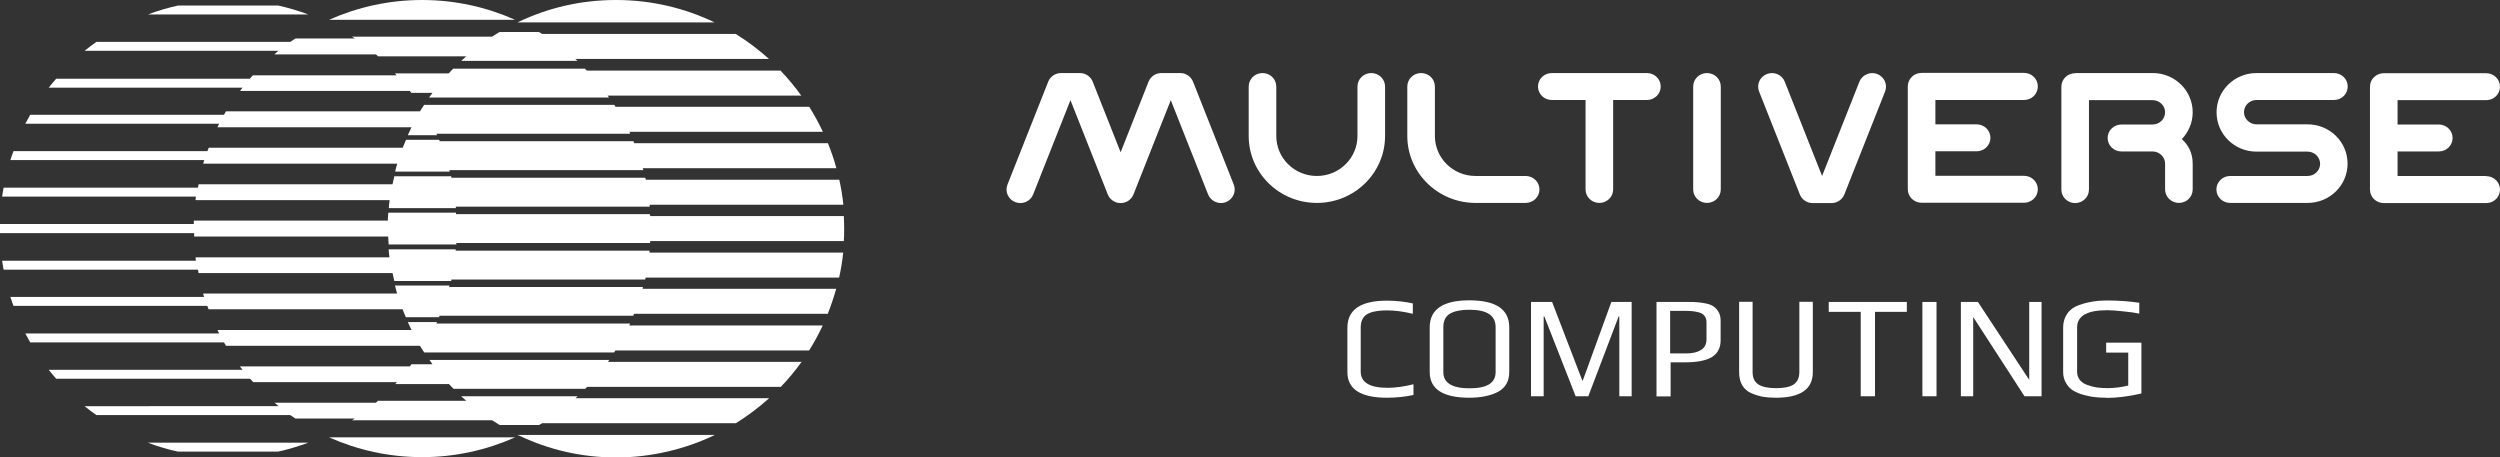
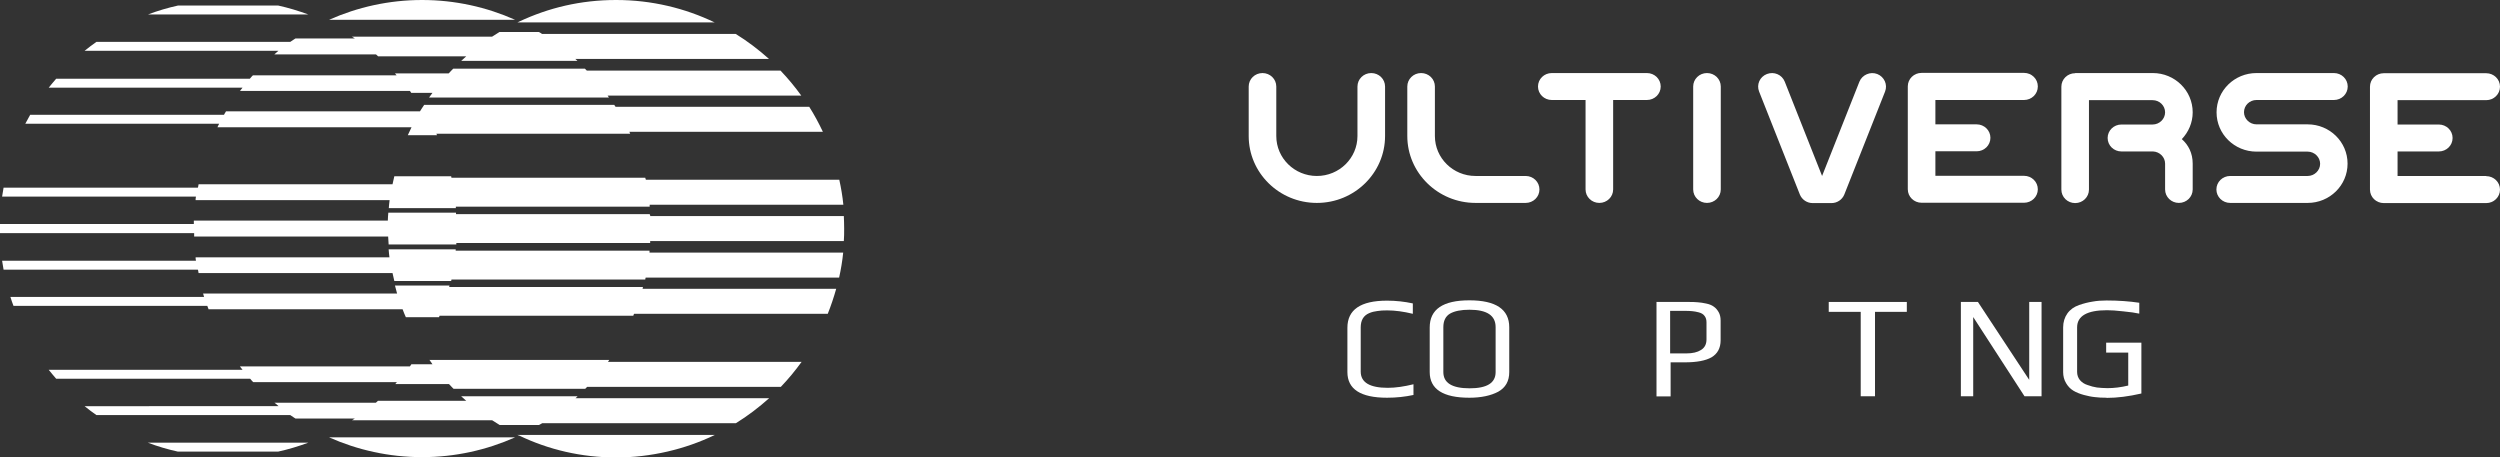
<svg xmlns="http://www.w3.org/2000/svg" id="Lager_1" viewBox="0 0 154 28.17">
  <rect x="0" y="0" width="154" height="28.17" fill="#333333" stroke="none" />
  <defs>
    <style>.cls-1{fill-rule:evenodd;}.cls-1,.cls-2{fill:#fff;}</style>
  </defs>
-   <path class="cls-2" d="M72.7,4.5c.35,0,.66.21.79.53l2.51,6.34c.17.43-.05.91-.48,1.08-.44.17-.93-.05-1.1-.47l-2.3-5.81-2.3,5.81c-.13.32-.44.53-.79.53s-.66-.21-.79-.53l-2.3-5.81-2.3,5.81c-.17.43-.66.64-1.1.47-.44-.17-.65-.65-.48-1.08l2.51-6.34c.13-.32.44-.53.79-.53h1.16c.35,0,.66.21.79.53l1.72,4.35,1.72-4.35c.13-.32.44-.53.79-.53h1.16Z" />
  <path class="cls-2" d="M83.62,5.33c0-.46.38-.83.85-.83s.85.37.85.83v3.05c0,2.27-1.88,4.12-4.2,4.12s-4.2-1.85-4.2-4.12v-3.05c0-.46.38-.83.85-.83s.85.37.85.83v3.05c0,1.36,1.12,2.46,2.5,2.46s2.5-1.1,2.5-2.46v-3.05Z" />
  <path class="cls-2" d="M90.89,10.84h3.09c.47,0,.85.37.85.83s-.38.83-.85.83h-3.09c-2.31,0-4.2-1.85-4.2-4.12v-3.05c0-.46.38-.83.85-.83s.85.37.85.83v3.05c0,1.36,1.12,2.46,2.5,2.46Z" />
  <path class="cls-2" d="M115.64,4.56c-.43-.17-.93.05-1.1.47l-2.3,5.81-2.3-5.81c-.17-.43-.66-.64-1.1-.47-.44.17-.65.65-.48,1.08l2.51,6.34c.13.32.44.53.79.53h1.16c.35,0,.66-.21.79-.53l2.51-6.34c.17-.43-.05-.91-.48-1.08Z" />
  <path class="cls-2" d="M95.61,4.5h5.84c.47,0,.85.37.85.83s-.38.83-.85.83h-2.08v5.51c0,.46-.38.83-.85.83s-.85-.37-.85-.83v-5.51h-2.08c-.47,0-.85-.37-.85-.83s.38-.83.85-.83Z" />
  <path class="cls-2" d="M105.15,4.5c-.47,0-.85.37-.85.83v6.34c0,.46.38.83.85.83s.85-.37.85-.83v-6.34c0-.46-.38-.83-.85-.83Z" />
  <path class="cls-2" d="M125.53,5.33c0,.46-.38.83-.85.83h-5.46v1.5h2.54c.47,0,.85.37.85.83s-.38.83-.85.83h-2.54v1.51h5.46c.47,0,.85.37.85.83s-.38.83-.85.83h-6.31c-.47,0-.85-.37-.85-.83v-6.34c0-.46.38-.83.85-.83h6.31c.47,0,.85.37.85.83Z" />
  <path class="cls-2" d="M153.15,10.84h-5.46v-1.51h2.54c.47,0,.85-.37.85-.83s-.38-.83-.85-.83h-2.54v-1.5h5.46c.47,0,.85-.37.85-.83s-.38-.83-.85-.83h-6.31c-.47,0-.85.37-.85.83v6.34c0,.46.38.83.85.83h6.31c.47,0,.85-.37.85-.83s-.38-.83-.85-.83Z" />
  <path class="cls-2" d="M127.84,4.5h4.77c1.36,0,2.46,1.08,2.46,2.42,0,.64-.26,1.22-.67,1.65.41.36.67.87.67,1.51v1.59c0,.46-.38.83-.85.83s-.85-.37-.85-.83v-1.59c0-.4-.33-.73-.74-.75,0,0,0,0-.02,0,0,0,0,0,0,0,0,0,0,0-.01,0h-1.92c-.47,0-.85-.37-.85-.83s.38-.83.85-.83h1.92c.42,0,.77-.34.77-.75s-.34-.75-.77-.75h-3.92v5.51c0,.46-.38.83-.85.83s-.85-.37-.85-.83v-6.34c0-.46.38-.83.85-.83Z" />
  <path class="cls-2" d="M139,6.16h4.77c.47,0,.85-.37.85-.83s-.38-.83-.85-.83h-4.77c-1.36,0-2.46,1.08-2.46,2.42s1.1,2.42,2.46,2.42h3.15c.42,0,.77.34.77.75s-.35.75-.77.75h-4.77c-.47,0-.85.37-.85.83s.38.83.85.83h4.77c1.36,0,2.46-1.08,2.46-2.42s-1.1-2.42-2.46-2.42h-3.15c-.42,0-.77-.34-.77-.75s.34-.75.77-.75Z" />
  <path class="cls-2" d="M83,22.92c0,1.05.81,1.58,2.44,1.58.58,0,1.12-.06,1.63-.17v-.66c-.57.14-1.1.22-1.58.22-1.11,0-1.67-.33-1.67-1v-2.72c0-.44.17-.73.52-.88.16-.07.33-.11.5-.13.17-.03.38-.04.61-.04.48,0,1,.07,1.58.21v-.64c-.51-.11-1.04-.17-1.59-.17-1.63,0-2.44.56-2.44,1.67v2.76Z" />
  <path class="cls-1" d="M90.51,24.5c-1.62,0-2.44-.53-2.44-1.58v-2.75c0-1.11.81-1.67,2.44-1.67s2.46.55,2.46,1.66v2.76c0,.56-.23.96-.68,1.21-.45.24-1.05.37-1.78.37ZM90.53,23.92c1.07,0,1.6-.33,1.6-1v-2.77c0-.72-.54-1.07-1.61-1.07-.52,0-.92.08-1.2.24-.27.16-.41.44-.41.83v2.77c0,.67.54,1,1.62,1Z" />
  <path class="cls-2" d="M129.76,24.5c-.27,0-.52-.01-.73-.04-.21-.02-.43-.07-.66-.13-.26-.07-.48-.16-.66-.27-.18-.11-.33-.27-.44-.46-.12-.2-.18-.43-.18-.68v-2.75c0-.33.09-.62.26-.86.17-.24.41-.41.72-.52.29-.1.57-.17.83-.21.27-.05.56-.07.87-.07.74,0,1.41.05,2.01.14v.67c-.23-.05-.55-.1-.98-.14-.42-.05-.76-.07-1.01-.07-1.22,0-1.84.35-1.84,1.06v2.74c0,.19.06.36.17.5.12.14.28.25.48.31.19.07.38.12.57.15.19.02.41.04.65.04.4,0,.83-.05,1.28-.16v-2.03h-1.36v-.61h2.17v3.13c-.78.18-1.49.27-2.14.27Z" />
  <path class="cls-2" d="M120.79,18.6h1.05l3.16,4.8v-4.8h.76v5.81h-1.05l-3.16-4.88v4.88h-.76v-5.81Z" />
-   <path class="cls-2" d="M119.29,18.6h-.87v5.81h.87v-5.81Z" />
+   <path class="cls-2" d="M119.29,18.6h-.87v5.81v-5.81Z" />
  <path class="cls-2" d="M114.62,19.21h-1.97v-.61h4.81v.61h-1.96v5.2h-.88v-5.2Z" />
-   <path class="cls-2" d="M108.57,24.44c.24.04.52.06.83.06,1.52,0,2.27-.53,2.27-1.58v-4.33h-.83v4.32c0,.36-.12.62-.36.78-.23.15-.59.22-1.07.22s-.84-.07-1.08-.22c-.25-.16-.37-.41-.37-.78v-4.32h-.83v4.33c0,.32.06.59.19.81.13.22.32.39.56.49.23.1.46.17.69.22Z" />
  <path class="cls-1" d="M102.03,18.6h1.9c.27,0,.48,0,.65.02.17.01.34.04.53.08.19.04.34.1.46.19.12.08.22.2.3.34.08.14.12.31.12.52v1.21c0,.48-.19.83-.56,1.05-.37.21-.92.31-1.65.31h-.87v2.1h-.87v-5.81ZM103.88,21.77c.38,0,.68-.07.9-.21.23-.14.34-.36.34-.65v-1.06c0-.16-.04-.29-.12-.39-.08-.11-.2-.18-.36-.22-.15-.04-.28-.06-.38-.07-.1-.01-.24-.02-.4-.02h-.98v2.62h.99Z" />
-   <path class="cls-2" d="M95.61,18.6h-1.3v5.81h.78v-4.92h.04l1.93,4.92h.78l1.87-4.92h.04v4.92h.76v-5.81h-1.25l-1.76,4.84h-.03s-1.86-4.84-1.86-4.84Z" />
  <path class="cls-2" d="M20.27,1.22c1.75-.78,3.69-1.22,5.73-1.22s3.98.44,5.73,1.22h-11.46Z" />
  <path class="cls-2" d="M14.78,5.6h10.47s.03.05.05.07c.01.02.03.04.04.06h0s0-.01,0-.01h1.3c-.07.09-.14.19-.21.29h11.08s-.02-.03-.03-.05c-.02-.02-.03-.05-.05-.07h11.93c-.39-.54-.82-1.06-1.28-1.54h-11.93s-.05-.05-.07-.07c-.02-.02-.03-.03-.05-.05h-8.11s-.06.06-.09.09c-.06.07-.13.13-.19.2h-3.31s0,0,0,0c.01.02.03.03.04.05.02.02.04.05.06.07h-8.85s-.05.05-.07.07c-.04.05-.08.09-.12.14H3.46c-.16.18-.31.37-.46.55h11.94s-.07.09-.11.14c-.02.02-.03.05-.05.07Z" />
-   <path class="cls-2" d="M12.52,10.08h11.95c-.05.16-.09.33-.13.49h3.36s0-.03-.01-.04v-.03s-.01-.02-.01-.02h11.94v-.05s-.02-.03-.02-.03c0-.01,0-.03-.01-.04h11.93c-.14-.53-.32-1.04-.52-1.54h-11.93s-.02-.05-.03-.07c0-.02-.01-.03-.02-.05h-11.93s-.01-.03-.02-.05c0-.01-.01-.03-.02-.04h-2.04c-.07.16-.14.33-.2.49h-11.95s-.02.05-.03.07c-.02.05-.04.09-.05.14H.83c-.07.18-.13.37-.19.55h11.94s-.03.09-.04.14l-.02.07Z" />
  <path class="cls-2" d="M44.04,1.39c-1.84-.89-3.91-1.39-6.09-1.39s-4.16.48-5.97,1.33c-.02.01-.04.02-.06.03-.02,0-.03.02-.05.02h12.18Z" />
  <path class="cls-2" d="M17.13.34c.64.14,1.26.33,1.86.55h0s-9.87,0-9.87,0c.6-.23,1.22-.41,1.85-.55h6.17,0Z" />
  <path class="cls-2" d="M12.05,12.33h11.95c-.02.16-.04.33-.05.49h4.13s0-.03,0-.04c0-.02,0-.03,0-.05h11.94v-.02s0-.03,0-.03c0-.02,0-.05,0-.07h11.93c-.05-.52-.14-1.04-.25-1.54h-11.92v-.03s-.02-.04-.02-.04c0-.02,0-.03-.01-.05h-11.94s0-.03-.01-.05c0-.01,0-.03-.01-.04h-3.5c-.04.16-.08.33-.11.49h-11.95v.03s-.01.04-.01.04c0,.05-.02.09-.03.14H.22c-.03.18-.06.37-.09.55h11.94s-.01.09-.02.14v.07Z" />
  <path class="cls-2" d="M23.14,3.35h-6.24s.05-.04.08-.07c.06-.05.11-.1.17-.15H5.21c.24-.19.48-.38.73-.55h11.94c.08-.06.16-.11.24-.16l.08-.05h3.66s-.07-.05-.11-.07c-.02-.01-.05-.03-.07-.04h0s0,0,0,0h0s8.63,0,8.63,0c.15-.1.3-.19.46-.29h2.42l.04.02c.05.03.11.06.16.1h11.93c.73.45,1.41.97,2.05,1.54h-11.93s.05.05.08.07c.02.02.03.03.05.05h-7.16s.06-.05.09-.08c.07-.07.15-.14.22-.2h-5.43s0,0,0,0h0s-.03-.03-.05-.05c-.03-.02-.05-.05-.08-.07Z" />
  <path class="cls-2" d="M13.4,7.84h11.95c-.08.16-.15.33-.23.49h1.8v-.02s-.02-.02-.02-.02c0-.02-.01-.03-.02-.05h11.94s-.01-.03-.02-.05c-.01-.02-.02-.05-.03-.07h11.92c-.25-.53-.53-1.05-.84-1.54h-11.93s-.03-.05-.05-.07c-.01-.02-.02-.03-.03-.05h-11.71c-.05.07-.09.14-.14.21-.04.06-.08.13-.12.19h-11.95s-.03.05-.04.07c-.03.05-.06.09-.08.14H1.86c-.1.18-.2.37-.3.55h11.94s-.05.1-.07.14l-.03.07Z" />
  <path class="cls-2" d="M28.07,15.44h11.94s0,.03,0,.05c0,.02,0,.05,0,.07h11.93c-.05.52-.14,1.04-.25,1.54h-11.92v.03s-.02.04-.02.04h0s0,.05,0,.05h-11.94v.02s-.01.02-.01.02v.02s-.01.03-.01.03h-3.5c-.04-.16-.08-.33-.11-.49h-11.95s0-.05-.01-.07c0-.05-.02-.09-.03-.14H.22c-.03-.18-.06-.37-.09-.55h11.94s-.01-.09-.02-.14v-.07s11.94,0,11.94,0c-.02-.16-.04-.33-.05-.49h4.13s0,.03,0,.04c0,.02,0,.03,0,.05Z" />
  <path class="cls-2" d="M31.86,26.78l.03.02h.02s.04.03.04.03h.03c1.81.87,3.84,1.35,5.97,1.35s4.25-.5,6.09-1.39h-12.18Z" />
  <path class="cls-2" d="M40.05,13.24v.03s0,.03,0,.04h11.93c.01.25.02.51.02.77s0,.52-.02.77h-11.93s0,.05,0,.07c0,.02,0,.03,0,.05h-11.94s0,.03,0,.05c0,.01,0,.03,0,.04h-4.17c-.01-.16-.02-.33-.03-.49h-11.95v-.07s0-.09,0-.14H0c0-.09,0-.18,0-.28s0-.18,0-.28h11.94s0-.09,0-.14v-.07h11.95c0-.17.02-.33.03-.49h4.17s0,.03,0,.04c0,.02,0,.03,0,.05h11.94s0,.03,0,.05Z" />
  <path class="cls-2" d="M39.61,17.68h-11.94s0-.03.01-.05v-.02s.01-.02.01-.02h-3.36c.04.17.09.33.13.49h-11.95l.02.07s.03.09.04.14H.64c.06.19.12.37.19.55h11.94s.03.09.05.14l.02.04v.03h11.96c.06.17.13.33.2.49h2.04s.01-.03.02-.04c0-.02.01-.03.02-.05h11.93s.01-.03.02-.05c0-.02.02-.05.03-.07h11.93c.2-.5.37-1.01.52-1.54h-11.93s.01-.05.02-.07v-.05Z" />
  <path class="cls-2" d="M31.73,26.94c-1.75.78-3.69,1.22-5.73,1.22s-3.98-.44-5.73-1.22h11.46Z" />
  <path class="cls-2" d="M35.57,24.41h-7.16l.04.04.05.04c.07.07.15.14.22.2h-5.44s-.03.03-.05.05c-.03.02-.05.05-.08.07h-6.24l.05.04.03.02c.06.05.11.1.17.15H5.21c.24.19.48.38.73.55h11.94c.08.06.16.11.24.16l.08.05h3.66s-.07.05-.11.07c-.02.01-.05.03-.07.04h8.64c.15.1.3.19.46.29h2.42l.04-.02c.05-.03.11-.06.16-.09h11.93c.73-.45,1.41-.97,2.05-1.54h-11.93s.05-.05.08-.07c.02-.02.03-.03.05-.05Z" />
-   <path class="cls-2" d="M26.87,19.93h11.94s-.01.03-.02.05c-.01.02-.02.05-.03.07h11.92c-.25.53-.53,1.05-.84,1.54h-11.93s-.03.05-.05.07c-.01.02-.02.03-.03.05h-11.7s-.03-.05-.05-.08c-.03-.04-.06-.08-.08-.13,0,0,0,0-.01,0h0c-.04-.07-.08-.13-.12-.2h-11.95s-.02-.03-.03-.05c0,0,0-.02-.01-.02-.03-.05-.06-.09-.08-.14H1.86c-.1-.18-.2-.37-.3-.55h11.94s-.05-.1-.07-.14l-.03-.07h11.95c-.08-.16-.15-.33-.23-.49h1.8s-.01.03-.02.04v.02s-.02.02-.02.03Z" />
  <path class="cls-2" d="M9.11,27.27c.6.23,1.22.41,1.85.55h6.17c.64-.14,1.26-.33,1.86-.55h-9.88Z" />
  <path class="cls-2" d="M26.45,22.17h11.08s-.02.03-.03.05c-.02.02-.03.05-.05.07h11.93c-.39.54-.82,1.06-1.28,1.54h-11.93s-.05.05-.07.07c-.02.02-.03.03-.05.05h-8.11s-.06-.06-.09-.09c-.07-.07-.13-.13-.19-.2h-3.31s.03-.03.04-.05c.02-.02.04-.05.06-.07h-8.85s-.05-.05-.07-.07c-.04-.05-.08-.09-.12-.14H3.46c-.16-.18-.31-.37-.46-.55h11.94s-.07-.1-.11-.14c-.02-.02-.03-.05-.05-.07h10.47s.03-.05.05-.07c.01-.02.03-.04.04-.06h0s0,0,0,0h1.3c-.05-.07-.1-.14-.15-.22-.02-.02-.03-.05-.05-.07Z" />
</svg>